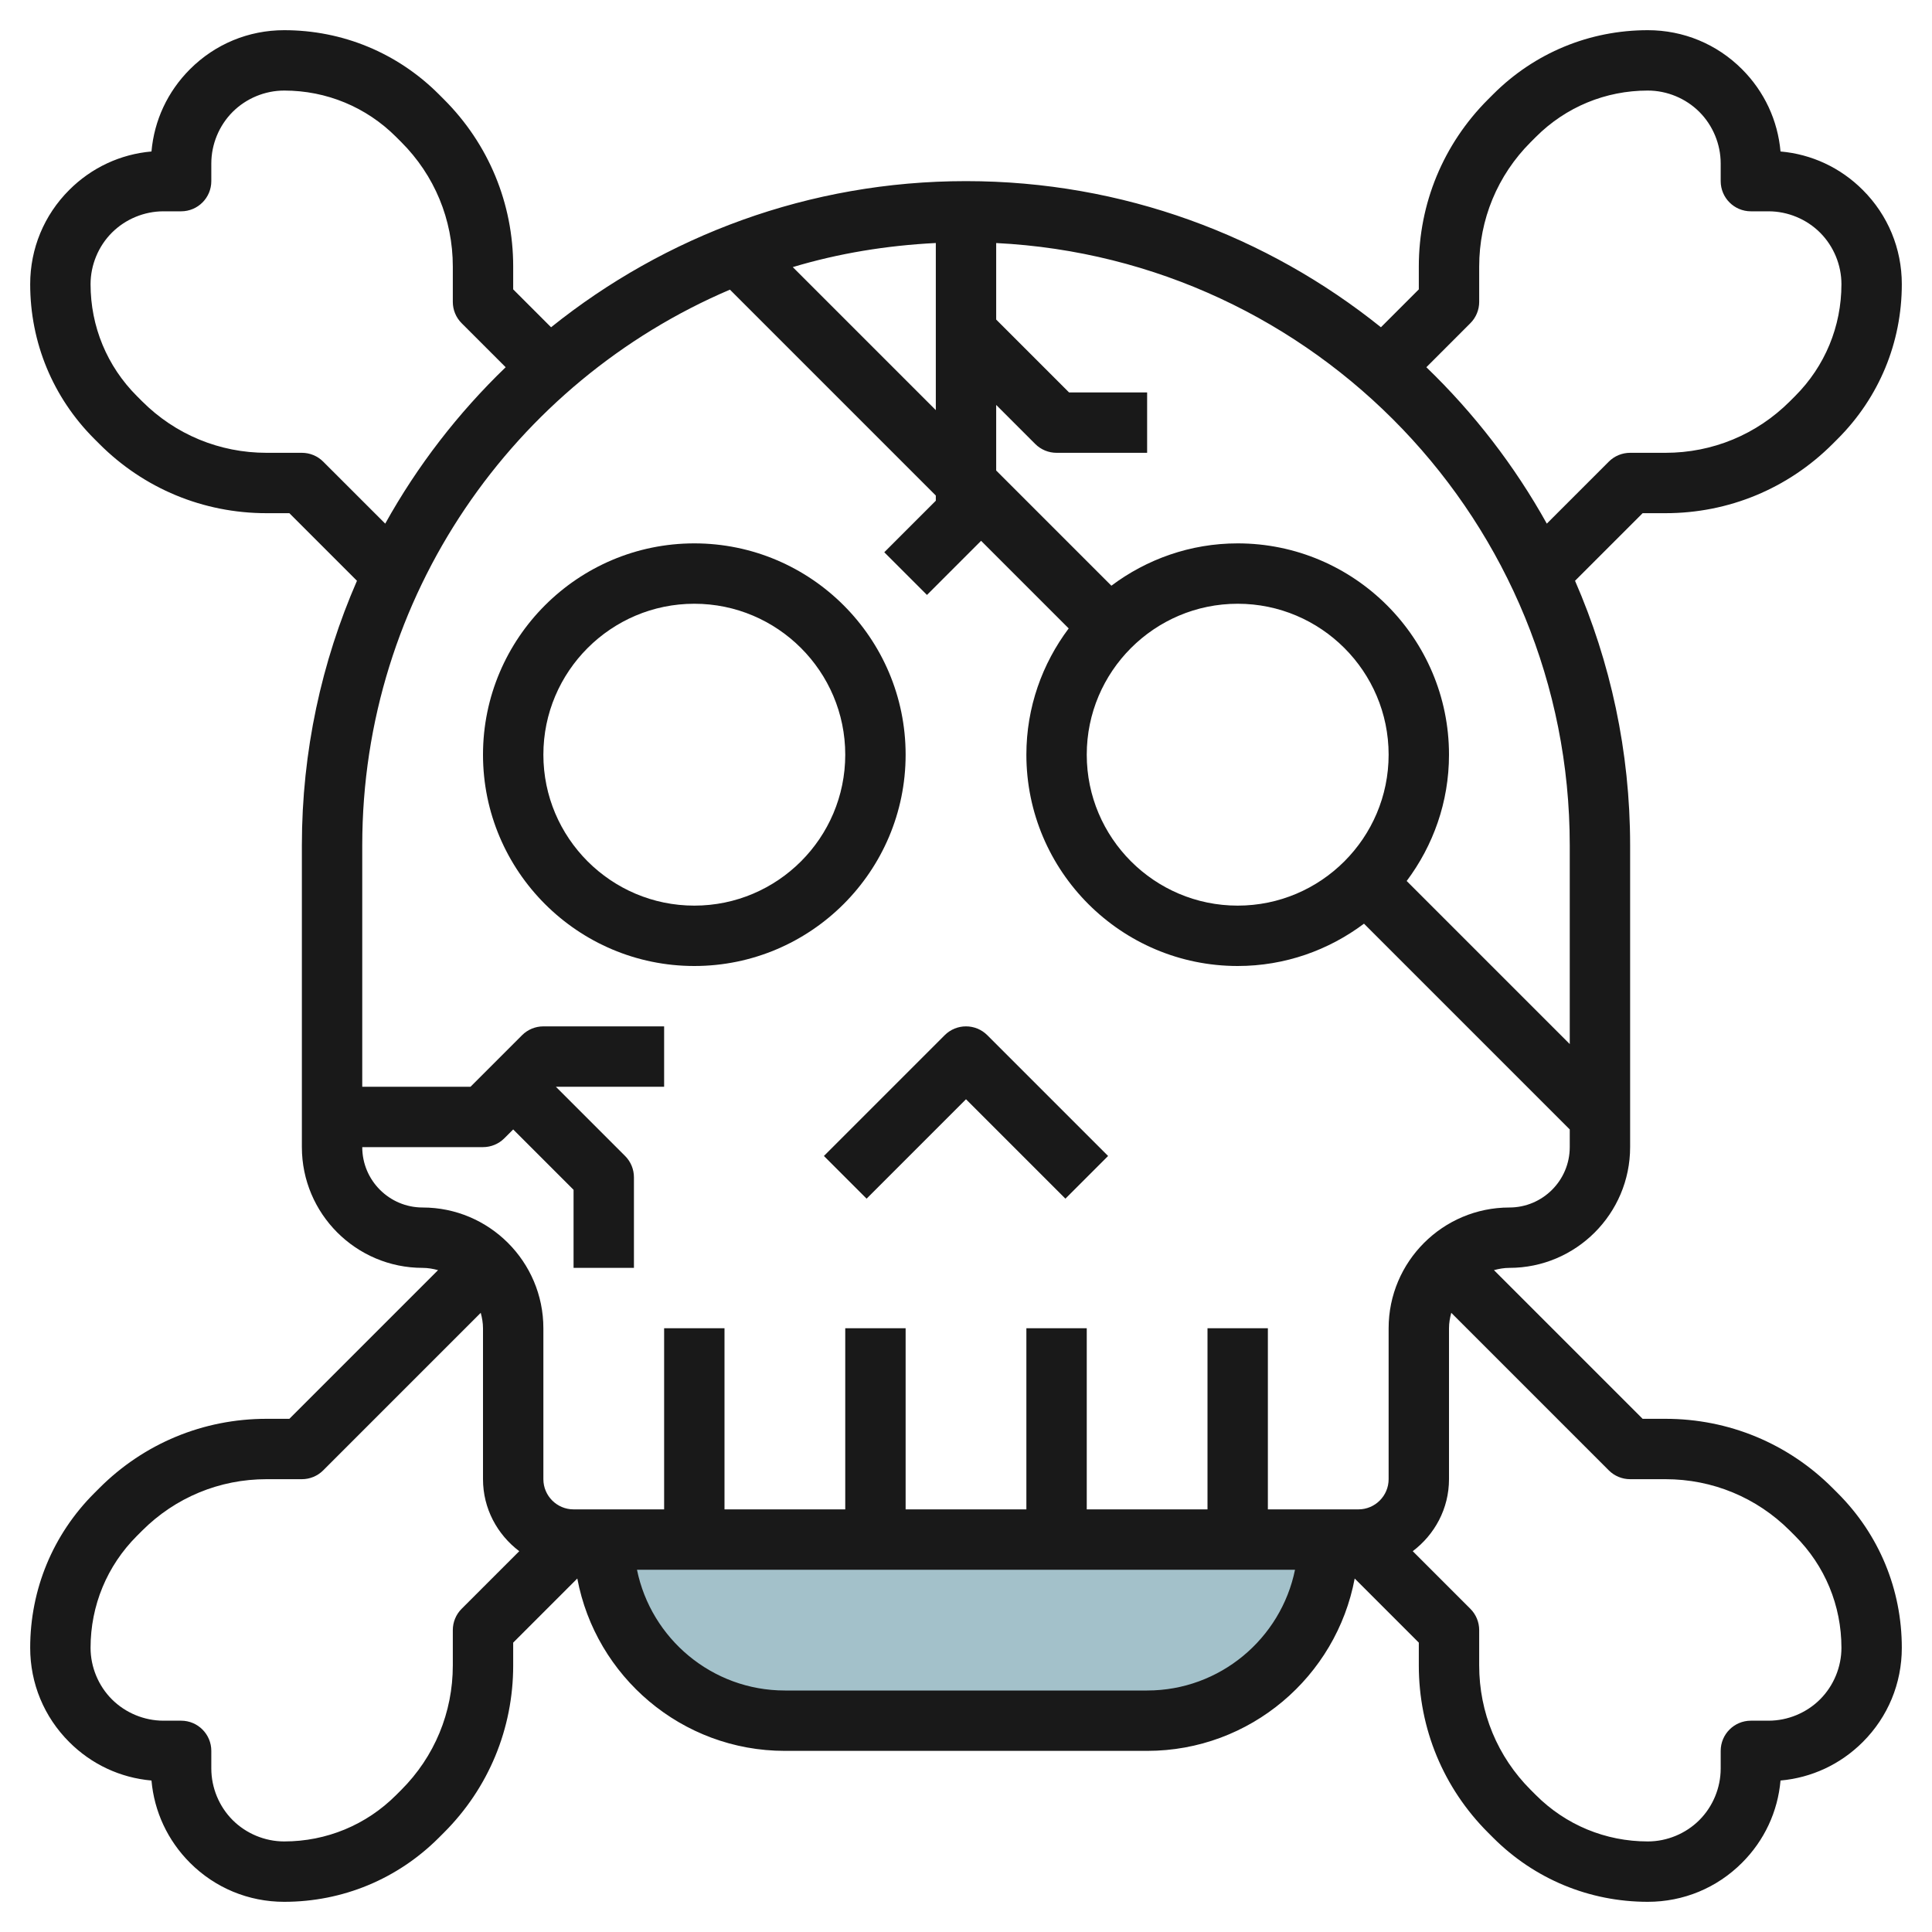
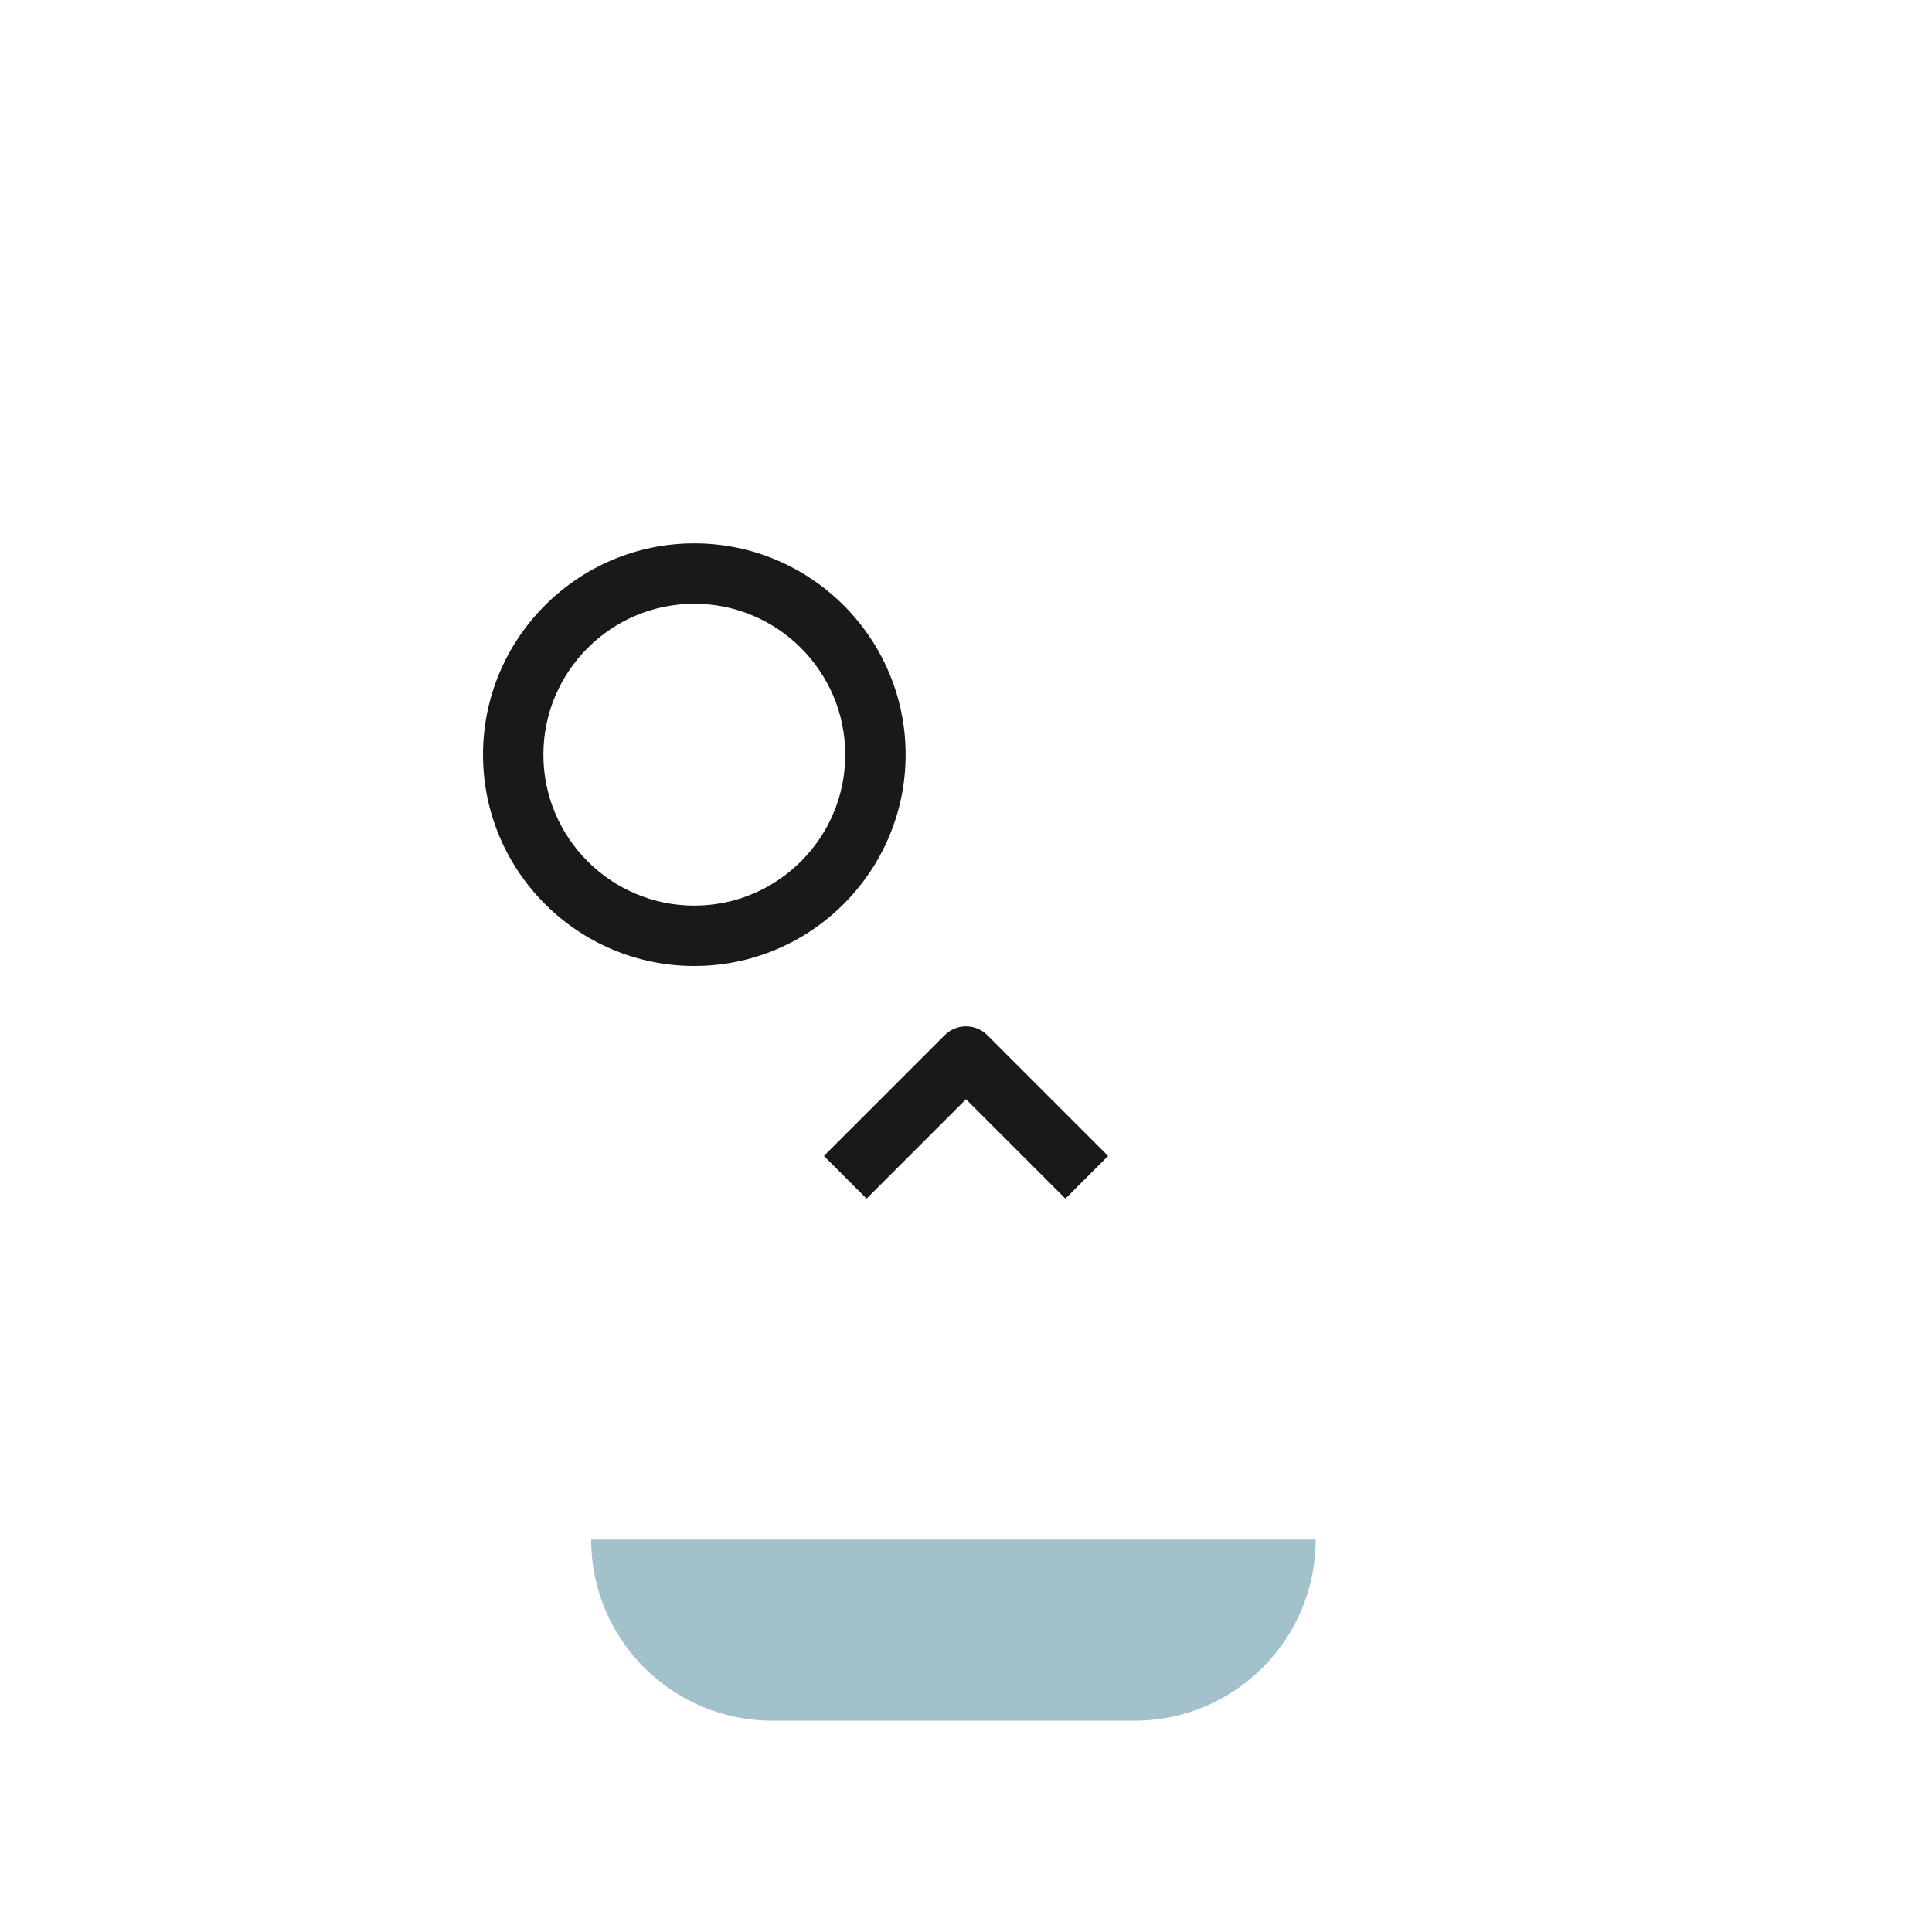
<svg xmlns="http://www.w3.org/2000/svg" id="Layer_3" enable-background="new 0 0 64 64" height="512" viewBox="0 0 64 64" width="512">
  <path d="m19.583 51c0 3.314 2.686 6 6 6h12c3.314 0 6-2.686 6-6" fill="#a3c1ca" />
  <g fill="#191919">
    <path d="m30 25c0-3.86-3.14-7-7-7s-7 3.14-7 7 3.14 7 7 7 7-3.14 7-7zm-12 0c0-2.757 2.243-5 5-5s5 2.243 5 5-2.243 5-5 5-5-2.243-5-5z" />
    <path d="m28.707 39.707 3.293-3.293 3.293 3.293 1.414-1.414-4-4c-.391-.391-1.023-.391-1.414 0l-4 4z" />
-     <path d="m60.707 49.293c-1.478-1.479-3.444-2.293-5.536-2.293h-.757l-4.925-4.925c.164-.044.333-.075.511-.075 2.206 0 4-1.794 4-4v-10c0-3.113-.654-6.075-1.825-8.761l2.239-2.239h.757c2.091 0 4.057-.814 5.536-2.293l.171-.171c1.369-1.369 2.122-3.187 2.122-5.122 0-1.179-.459-2.288-1.293-3.121-.739-.74-1.695-1.185-2.725-1.275-.091-1.029-.536-1.985-1.275-2.725-.833-.834-1.942-1.293-3.121-1.293-1.935 0-3.753.753-5.122 2.122l-.171.171c-1.479 1.478-2.293 3.444-2.293 5.536v.757l-1.255 1.255c-3.769-3.025-8.547-4.841-13.745-4.841s-9.976 1.816-13.745 4.841l-1.255-1.255v-.757c0-2.091-.814-4.057-2.293-5.536l-.171-.171c-1.369-1.369-3.187-2.122-5.122-2.122-1.179 0-2.288.459-3.121 1.293-.74.739-1.185 1.695-1.275 2.725-1.03.09-1.986.535-2.725 1.275-.834.833-1.293 1.942-1.293 3.121 0 1.935.753 3.753 2.122 5.122l.171.171c1.478 1.479 3.444 2.293 5.536 2.293h.757l2.239 2.239c-1.171 2.686-1.825 5.648-1.825 8.761v10c0 2.206 1.794 4 4 4 .178 0 .347.031.511.075l-4.925 4.925h-.757c-2.091 0-4.057.814-5.536 2.293l-.171.171c-1.369 1.369-2.122 3.187-2.122 5.122 0 1.179.459 2.288 1.293 3.121.739.74 1.695 1.185 2.725 1.275.091 1.029.536 1.985 1.275 2.725.833.834 1.942 1.293 3.121 1.293 1.935 0 3.753-.753 5.122-2.122l.171-.171c1.479-1.478 2.293-3.444 2.293-5.536v-.757l2.124-2.124c.608 3.245 3.457 5.71 6.876 5.71h12c3.419 0 6.268-2.465 6.876-5.71l2.124 2.124v.757c0 2.091.814 4.057 2.293 5.536l.171.171c1.369 1.369 3.187 2.122 5.122 2.122 1.179 0 2.288-.459 3.121-1.293.74-.739 1.185-1.695 1.275-2.725 1.029-.091 1.985-.536 2.725-1.275.834-.833 1.293-1.942 1.293-3.121 0-1.935-.753-3.753-2.122-5.122zm-19.707-29.293c2.757 0 5 2.243 5 5s-2.243 5-5 5-5-2.243-5-5 2.243-5 5-5zm0-2c-1.57 0-3.015.526-4.184 1.402l-3.816-3.816v-2.172l1.293 1.293c.187.188.442.293.707.293h3v-2h-2.586l-2.414-2.414v-2.535c10.562.526 19 9.259 19 19.949v6.586l-5.402-5.402c.876-1.169 1.402-2.614 1.402-4.184 0-3.86-3.14-7-7-7zm-10-7v2.586l-4.738-4.738c1.511-.454 3.1-.716 4.738-.798zm17.707-.293c.188-.187.293-.442.293-.707v-1.171c0-1.557.606-3.021 1.707-4.122l.171-.171c.991-.991 2.308-1.536 3.708-1.536.635 0 1.258.258 1.707.707s.707 1.072.707 1.707v.586c0 .552.448 1 1 1h.586c.635 0 1.258.258 1.707.707s.707 1.072.707 1.707c0 1.4-.545 2.717-1.536 3.708l-.171.171c-1.101 1.101-2.564 1.707-4.122 1.707h-1.171c-.265 0-.52.105-.707.293l-2.053 2.053c-1.069-1.922-2.418-3.666-3.99-5.181zm-38 4.586c-.187-.188-.442-.293-.707-.293h-1.171c-1.557 0-3.021-.606-4.122-1.707l-.171-.171c-.991-.991-1.536-2.308-1.536-3.708 0-.635.258-1.258.707-1.707s1.072-.707 1.707-.707h.586c.552 0 1-.448 1-1v-.586c0-.635.258-1.258.707-1.707s1.072-.707 1.707-.707c1.4 0 2.717.545 3.708 1.536l.171.171c1.101 1.101 1.707 2.564 1.707 4.122v1.171c0 .265.105.52.293.707l1.458 1.458c-1.573 1.515-2.922 3.259-3.99 5.181zm1.293 22.707h4c.265 0 .52-.105.707-.293l.293-.293 2 2v2.586h2v-3c0-.265-.105-.52-.293-.707l-2.293-2.293h3.586v-2h-4c-.265 0-.52.105-.707.293l-1.707 1.707h-3.586v-8c0-8.254 5.028-15.355 12.18-18.405l6.82 6.82v.172l-1.707 1.707 1.414 1.414 1.793-1.793 2.902 2.902c-.876 1.168-1.402 2.613-1.402 4.183 0 3.86 3.14 7 7 7 1.57 0 3.015-.526 4.184-1.402l6.816 6.816v.586c0 1.103-.897 2-2 2-2.206 0-4 1.794-4 4v5c0 .551-.449 1-1 1h-3v-6h-2v6h-4v-6h-2v6h-4v-6h-2v6h-4v-6h-2v6h-3c-.551 0-1-.449-1-1v-5c0-2.206-1.794-4-4-4-1.103 0-2-.897-2-2zm3.293 15.293c-.188.187-.293.442-.293.707v1.171c0 1.557-.606 3.021-1.707 4.122l-.171.171c-.991.991-2.308 1.536-3.708 1.536-.635 0-1.258-.258-1.707-.707s-.707-1.072-.707-1.707v-.586c0-.552-.448-1-1-1h-.586c-.635 0-1.258-.258-1.707-.707s-.707-1.072-.707-1.707c0-1.4.545-2.717 1.536-3.708l.171-.171c1.101-1.101 2.564-1.707 4.122-1.707h1.171c.265 0 .52-.105.707-.293l5.218-5.218c.044.164.075.333.075.511v5c0 .977.476 1.837 1.201 2.385zm22.707 2.707h-12c-2.414 0-4.434-1.721-4.899-4h21.798c-.465 2.279-2.485 4-4.899 4zm22.293.293c-.449.449-1.072.707-1.707.707h-.586c-.552 0-1 .448-1 1v.586c0 .635-.258 1.258-.707 1.707s-1.072.707-1.707.707c-1.4 0-2.717-.545-3.708-1.536l-.171-.171c-1.101-1.101-1.707-2.564-1.707-4.122v-1.171c0-.265-.105-.52-.293-.707l-1.908-1.908c.725-.548 1.201-1.408 1.201-2.385v-5c0-.178.031-.347.075-.511l5.218 5.218c.187.188.442.293.707.293h1.171c1.557 0 3.021.606 4.122 1.707l.171.171c.99.99 1.536 2.307 1.536 3.708 0 .635-.258 1.258-.707 1.707z" />
  </g>
</svg>